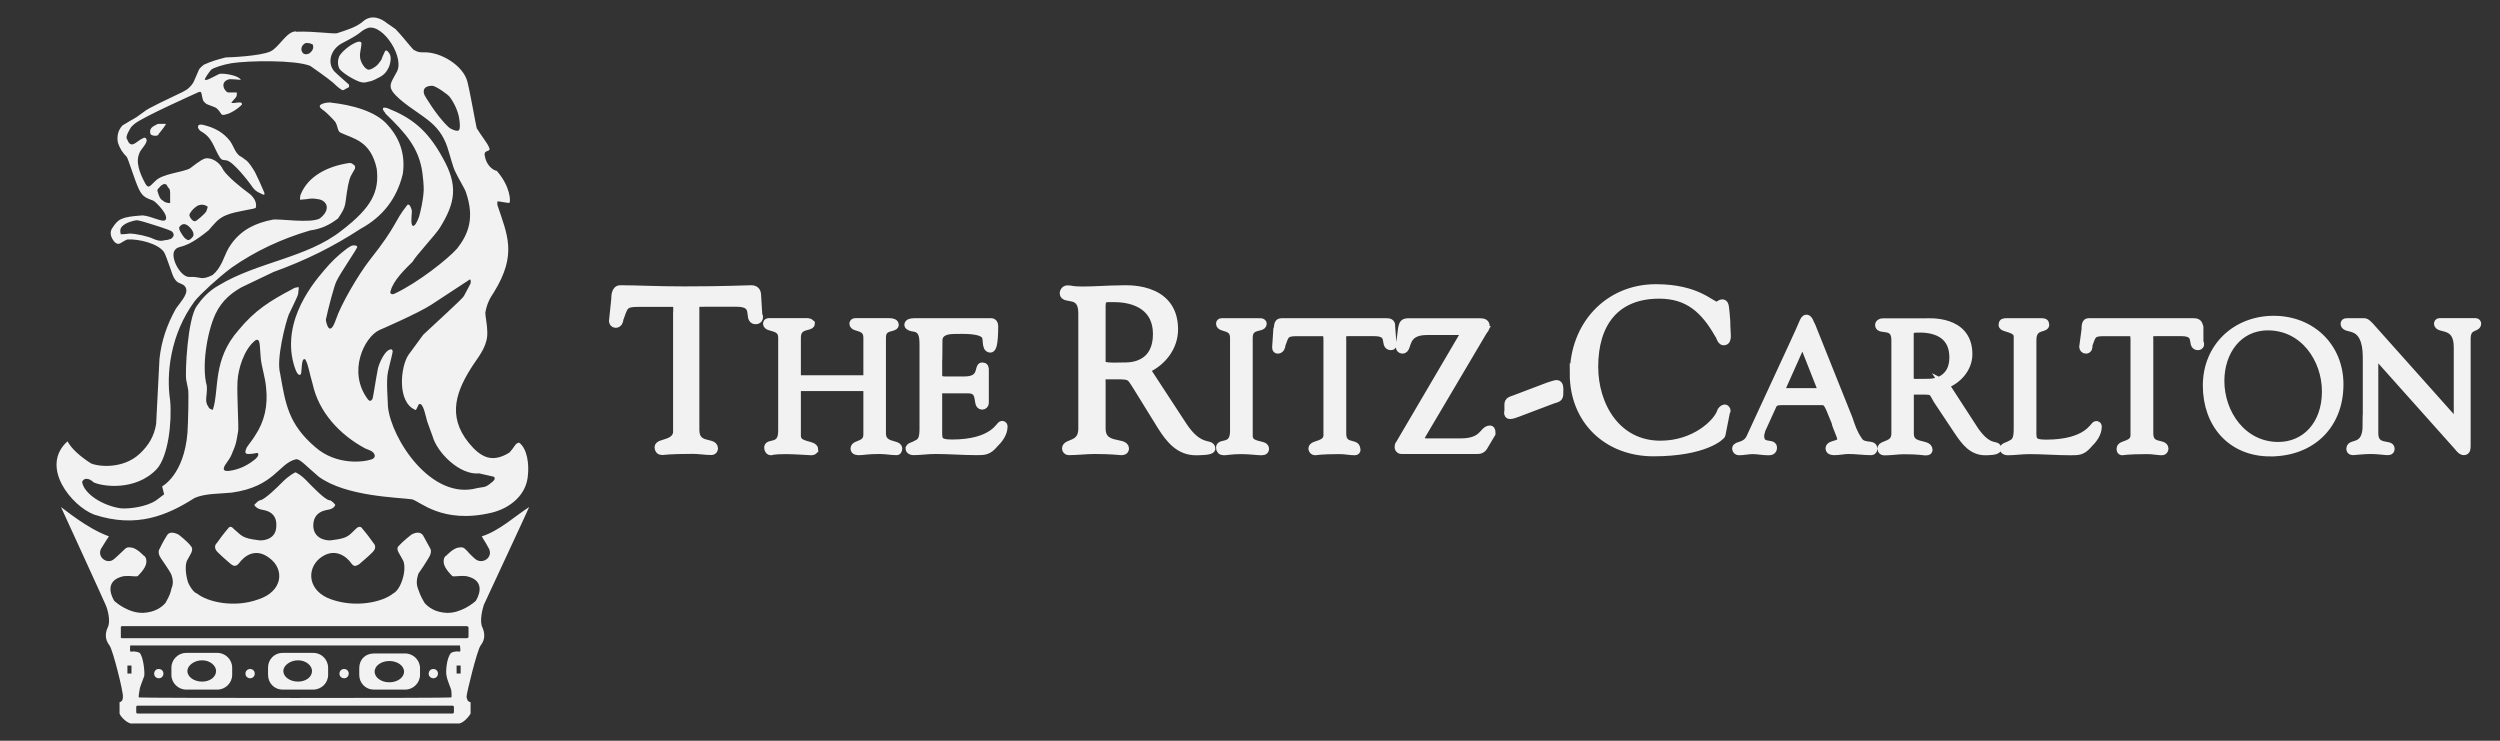
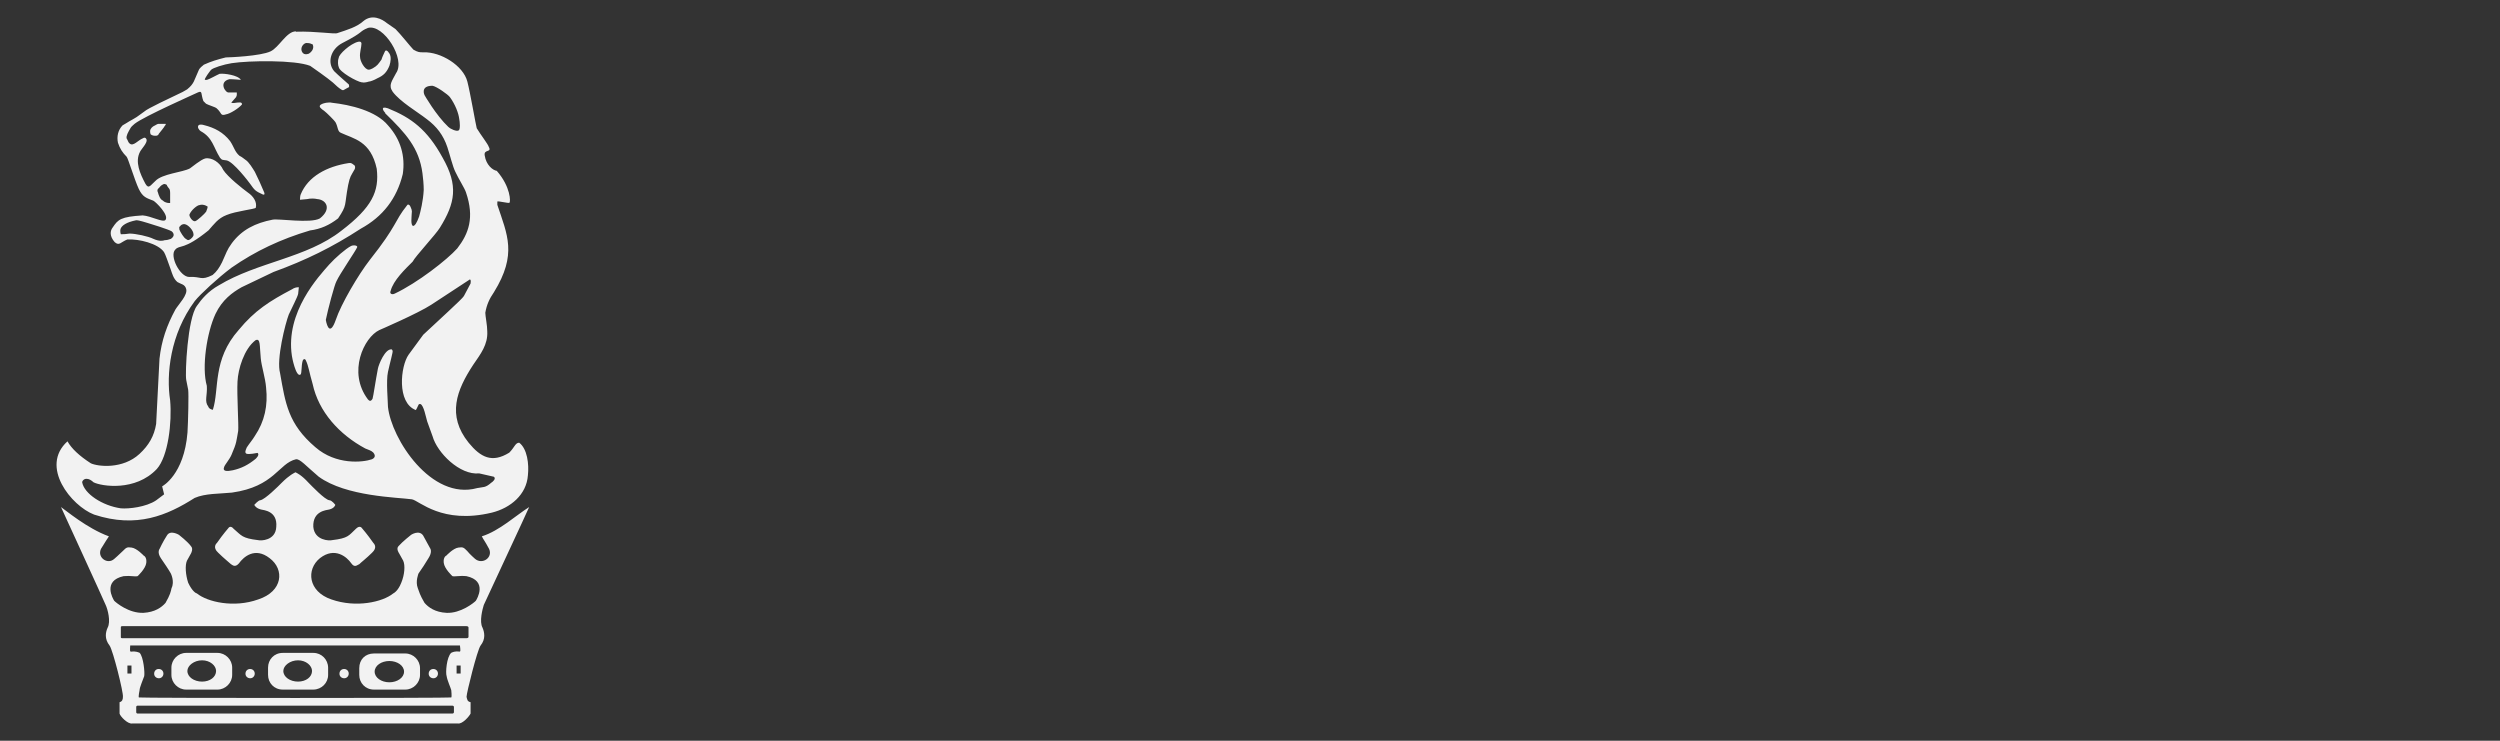
<svg xmlns="http://www.w3.org/2000/svg" id="Layer_1" data-name="Layer 1" viewBox="0 0 216 64">
  <rect x="0" y="0" width="216" height="64" fill="#333333" stroke="none" />
  <defs>
    <style>
      .cls-1 {
        stroke: #f2f2f2;
        stroke-miterlimit: 10;
        stroke-width: .75px;
      }

      .cls-1, .cls-2 {
        fill: #f2f2f2;
        fill-rule: evenodd;
      }

      .cls-2 {
        stroke-width: 0px;
      }
    </style>
  </defs>
  <path class="cls-2" d="m25.58,2.74c1.67-.06,3.34.23,3.57.12.87-.29,1.67-.52,2.25-1.04.75-.63,1.61-.17,2.02.17l.75.52c.46.46,1.32,1.55,1.55,1.78.4.23.52.23.86.23,1.5-.06,3.45,1.15,3.8,2.53.23.86.75,3.86.81,4.03.35.58.98,1.38,1.04,1.61.29.52-.46.17-.35.75.12.81.69,1.27,1.04,1.32,1.21,1.38,1.21,2.71,1.09,2.76-.06.06-.98-.17-1.04-.11v.29c.86,2.59,1.73,4.26-.29,7.54-.4.58-.63,1.09-.75,1.78,0,.29.17,1.09.17,1.61.06,1.15-.58,1.96-1.21,2.88-1.44,2.19-2.3,4.38-.4,6.74,1.04,1.27,2.02,1.78,3.51.86.46-.46.52-.86.86-.86.69.52.86,1.84.75,2.82-.12,1.67-1.5,2.82-3.11,3.22-4.32,1.04-6.28-1.04-6.91-1.15-1.21-.17-5.7-.23-8.06-1.96-1.09-.92-1.61-1.55-1.96-1.5-1.5.35-1.84,2.36-5.53,2.88-1.09.11-2.3.06-3.22.46-2.36,1.5-5.01,2.65-8.69,1.44-1.96-.75-4.72-4.15-2.3-6.33.35.63,1.04,1.27,2.02,1.9.63.29,2.76.52,4.2-.81.81-.75,1.27-1.55,1.44-2.59l.29-5.64c.17-1.55.63-2.88,1.38-4.26.29-.46,1.09-1.27.92-1.78-.11-.4-.46-.4-.75-.58-.35-.29-.46-.75-.58-1.09-.23-.63-.46-1.32-.58-1.5-.52-.75-2.19-1.15-3.17-1.09-.58.23-.69.58-1.09.23-.46-.52-.4-.98-.17-1.27.46-.69.69-.92,2.59-1.04.75.06,1.73.63,1.96.4.35-.4-.81-1.55-1.04-1.67-.58-.23-.92-.29-1.27-1.04-.35-.75-.92-2.65-1.04-2.76-.35-.35-.58-.69-.75-1.21-.11-.52,0-1.09.4-1.5l.29-.17c.34-.23.86-.46,1.21-.75l.4-.29c.23-.23,2.19-1.15,3.28-1.67l.4-.23c.63-.52.58-.75.98-1.61.11-.29.35-.4.46-.52.63-.29,1.21-.46,1.9-.63.29,0,2.99-.11,3.86-.52.75-.35,1.38-1.73,2.19-1.73h0Zm7.71,7.02c-.17-.17-.46-.63.23-.4,2.01.81,3.4,1.84,4.72,4.26,1.38,2.42,1.09,3.92-.23,6.05-.35.58-2.13,2.48-2.36,2.94-.63.63-1.67,1.61-1.9,2.53-.11.23.11.35.35.23,1.96-.92,4.55-2.94,5.41-3.91.98-1.27,1.5-2.65.75-4.84-.11-.35-.63-1.15-.92-1.78-.23-.46-.46-1.44-.69-2.13-.35-1.04-.92-1.78-1.78-2.42-.81-.63-2.3-1.5-2.94-2.36-.4-.58-.06-.92.29-1.61.86-1.21-1.09-4.26-2.42-3.91-.86.35-.23.29-2.24,1.32-.98.52-1.32,1.67-.69,2.42.4.4,1.09.98,1.27,1.15,0,.06.11.23-.11.29-.35.17-.35.29-.58.12-.12-.06-.46-.35-.69-.58-.4-.35-1.78-1.32-1.96-1.44-1.32-.52-5.3-.46-6.79-.23-.69.11-1.61.4-1.78.58-.06.06-.63.81-.52.86h.17c.23-.06.81-.4,1.09-.52.35-.06,1.61.11,1.84.52-.06,0-.63-.06-.98-.06-.98.23-.35,1.21-.06,1.15h.69v.23l-.06.17-.35.4c-.11.11-.06.11.17.11.46-.06.69-.11.69.12-.29.35-1.04.81-1.38.86-.52.17-.34-.11-.81-.52-.11-.11-.75-.29-.92-.4l-.23-.23c-.23-.63-.06-.92-.46-.75-.11.06-4.66,2.07-5.47,2.71-.11.12-.23.17-.35.35-.23.4-.4.69-.35.92.12.17.12.35.29.46.29.23.69-.29,1.09-.46.17-.12.29-.06.35.11.06.29-.46.81-.57,1.04-.46.86,0,1.9.46,2.76.29.52.46.11.86-.23.58-.63,2.36-.75,2.99-1.09.17-.11.92-.75,1.32-.86.58-.11,1.27.35,1.55.98.4.63,1.73,1.67,2.13,1.96.52.35.81.86.69,1.32-.06.12-1.73.29-2.53.63-.75.29-1.09.81-1.55,1.32-2.19,1.78-2.48,1.21-2.88,1.67-.52.52.4,2.36,1.21,2.36,1.04-.06.98.35,2.02-.17.35-.29.58-.63.81-1.09.4-.86.4-1.04.86-1.67.86-1.15,2.02-1.73,3.51-2.02.52-.11,3.28.35,4.09-.11,1.03-.81.57-1.61-.23-1.67-.23-.06-.63-.06-.86,0l-.63.06s0-.35.06-.46c.63-1.55,2.25-2.42,4.15-2.71.17,0,.17-.06.46.17.11.06.11.23.06.35-.35.63-.4.58-.57,1.38-.35,1.84-.06,1.67-.87,2.88-.75.58-1.5.92-2.42,1.04-2.53.75-4.72,1.78-6.79,3.22-1.15.86-2.71,2.3-3.17,2.88-2.13,2.88-2.48,6.33-2.13,8.58.17,1.9-.17,4.84-1.15,5.93-1.84,1.96-4.78,1.5-5.47,1.15-.17-.17-.4-.29-.52-.29-.29-.06-.46.17-.46.29.17.98,1.73,2.02,3.34,2.25.69.06,2.19-.11,3.05-.69l.69-.52-.17-.69s1.9-.98,2.19-4.66c.06-.98.11-3.34.06-3.68l-.17-.86c-.11-.58.11-5.3.92-6.39.4-.58.98-1.27,1.9-1.78,3.34-2.02,7.6-2.36,10.59-4.72,2.65-2.02,3.28-3.4,3.05-5.35-.52-2.42-2.01-2.59-3.11-3.11-.29-.12-.23-.52-.46-.92-.06-.11-.75-.81-.98-.98-.11-.06-.23-.17-.29-.23-.35-.35.52-.46.46-.46.17,0,.29-.06.52,0,1.55.17,3.8.69,4.84,1.96,1.09,1.21,1.5,2.65,1.27,4.2-.52,2.13-1.73,3.68-3.63,4.72-2.48,1.61-4.72,2.71-7.54,3.74-.98.46-1.78.86-2.76,1.32-.81.46-1.67,1.09-2.25,2.3-.75,1.61-1.21,4.61-.75,6.22.06.81-.23,1.32.12,1.78.06.17.17.23.4.29.58-1.78-.06-4.32,2.24-6.91,1.38-1.67,2.65-2.48,4.61-3.51.17-.12.37-.18.58-.17l-.06.57c-.06.29-.52,1.15-.81,1.79-.29.75-1.09,3.86-.75,5.07.46,2.59.69,4.38,3.05,6.39,1.78,1.55,4.09,1.32,4.89,1.04.23-.11.35-.29.11-.58-.17-.17-.4-.23-.69-.35-2.25-1.21-4.03-3.17-4.55-5.58-.29-.98-.35-1.55-.58-2.02-.06-.17-.23-.17-.29.06-.11.4-.06,1.04-.17,1.15-.4.29-.75-1.55-.75-1.61-.58-3.8,2.36-6.91,3.22-7.89.52-.58,1.44-1.38,1.9-1.61.29-.12.58,0,.52.11-.11.29-1.5,2.3-1.79,2.94-.17.29-.75,2.48-.92,3.34.11.63.4,1.32.86,0,.46-1.38,1.96-3.92,2.94-5.18,2.42-3.05,2.07-3.28,3.22-4.72.06-.12.23-.06.29.11s.17.29.11.63c0,.23-.11.98.12,1.04q.23,0,.52-.81c.11-.4.35-1.32.4-2.3,0-.46-.06-1.09-.11-1.44-.29-2.19-1.44-3.45-3.22-5.18h0Zm.23,25.39c.29,2.76,3.74,8.12,7.71,7.02.52-.11.69,0,1.21-.46.11-.06.46-.35.23-.52l-1.27-.29c-1.67.17-3.63-1.78-4.03-3.22l-.46-1.27c-.11-.35-.29-1.38-.58-1.5h-.11c-.06,0-.17.35-.29.52-1.67-.63-1.32-3.8-.63-4.78l1.27-1.73c1.15-1.09,3.4-3.11,3.51-3.34,0,0,.46-.86.58-1.09,0-.12.06-.29-.06-.35l-3.34,2.19c-1.15.75-4.49,2.19-4.49,2.19-1.32.63-2.76,3.63-.98,5.99.11.11.23.23.4-.06.06-.17.29-1.73.46-2.59.06-.35.63-1.78,1.21-1.67l.06.11c.06.06-.23,1.04-.4,1.84-.17.75,0,2.59,0,2.99h0Zm-12.26,4.03c-.11-.11-.06-.23.06-.52.23-.35.52-.69.69-.98.86-1.27,1.15-2.65.98-4.2-.06-.81-.4-1.84-.46-2.53-.11-1.04,0-1.78-.46-1.55-.98.75-1.5,2.48-1.55,3.57-.06,1.15.11,3.74.06,4.26-.17.92-.11.98-.58,2.07-.17.4-.58.86-.63,1.04-.17.4.23.4.75.29.75-.17,1.32-.46,1.96-.98,0,0,.4-.35.17-.52-.06,0-.75.17-.98.06h0Zm-10.82-18.94q.4,0,.75-.06c.52,0,1.61.23,2.07.46.52.23.81.17.98.11q.23,0,.52-.11c.52-.35.06-.69,0-.69-.17-.11-1.78-.63-2.02-.69-.75-.23-.86-.23-.98-.23-.86.17-1.21.46-1.32.69-.11.23,0,.52,0,.52Zm5.58-.86c-.23-.06-.4.06-.46.17-.12.06-.06.12-.06.29.06.17.4.75.58.81.11.11.23.11.29.06.06,0,.4-.29.35-.46,0-.35-.46-.81-.69-.86Zm.35-.86c-.06.17.29.69.52.58.17-.06.8-.63.92-.81.06-.17.17-.4.11-.46-.29-.17-.52-.17-.69-.11-.17,0-.69.4-.86.81Zm-1.67-.98v-.86c0-.06,0-.23-.06-.35-.06-.06-.23-.29-.23-.35-.06-.06-.12-.06-.12-.06-.12-.06-.17,0-.29.06s-.29.29-.29.29c-.06,0-.11.11-.11.23.06.11.11.52.35.75.11.06.17.12.23.17.23.12.35.12.52.12h0Zm24.06-6.56c.17.17.69.4.86.29.17-.06.11-.75.06-.98-.06-.52-.35-1.27-.81-1.9-.17-.23-1.15-.92-1.5-.98-1.09,0-.69.81-.69.81,0,0,.98,1.73,2.07,2.76h0Zm-12.09-6.33c.17-.11.52-.4.35-.81-.17-.06-.23-.12-.46-.12-.23-.06-.52.23-.52.52,0,.23.17.58.63.4h0Zm-3.97,12.15c-.63-.29-.69-.35-1.09-.92-.12-.17-1.44-1.9-2.02-2.02-.34-.06-.4,0-.58-.23-.58-.92-.63-1.73-1.67-2.3-.11-.06-.35-.35-.17-.52.06-.06.29-.06.46,0,.92.23,1.67.63,2.25,1.38.35.52.4.92.81,1.27.23.11.35.23.52.35.29.17.63.75.81,1.04.29.58.52,1.09.81,1.78.06.17,0,.23-.12.17h0Zm-9.21-5.07c-.17,0-.29,0-.46-.11,0,0-.06-.06-.06-.29s.23-.4.35-.46c.06,0,.23-.17.4-.17h.58c.06,0,0,.12-.06.17,0,.06-.52.69-.52.69,0,.06-.11.17-.23.17Zm17.79-4.61c-.46-.06-1.96-.92-2.01-1.32-.06-.11-.12-.52,0-.81,0-.29.98-1.21,1.67-1.38.29-.06.29.11.29.17,0,.29-.17.81-.12,1.15,0,.35.4,1.09.75,1.09.11,0,.23-.06.35-.12.4-.23.46-.35.75-.75.11-.35.17-.4.29-.69.06-.17.23-.12.4.17.17.29.11.69,0,1.04-.23.58-.52.86-1.04,1.09-.29.17-.63.29-.75.29-.17.06-.46.11-.58.06h0Zm-5.76,33.68c.12.06.52.23,1.15.92.29.29,1.38,1.44,1.78,1.5.23,0,.52.4.52.4,0,0-.06.29-.52.4-.23.06-1.44.11-1.38,1.5.11,1.21,1.44,1.21,1.61,1.15,1.44-.17,1.44-.4,2.07-.98.35-.35.52-.06.52-.06,0,0,.46.52.98,1.27.06.06.4.4-.11.86-.46.46-.98.86-1.09.98-.17.06-.4.35-.69-.06-.4-.58-1.44-1.44-2.71-.46-1.21.98-1.04,2.88.98,3.57,2.13.75,4.43.23,5.35-.52,0,0,.4-.17.69-.92.29-.69.35-1.5.17-1.9-.12-.23-.35-.63-.35-.63,0,0-.29-.4-.06-.63.35-.4,1.09-.98,1.09-.98,0,0,.69-.46,1.04.06.29.52.63,1.15.63,1.15,0,0,.17.29-.17.81-.27.45-.56.9-.86,1.32,0,0-.29.69-.06,1.27.11.29.17.58.58,1.27.35.4.92.81,1.9.86,1.21.06,2.36-.86,2.53-1.04.11-.17,1.04-1.73-.81-2.13-.63-.06-.98.06-1.21,0,0,0-.69-.63-.75-1.15-.06-.52.23-.63.23-.63,0,0,.58-.63,1.04-.69.4-.06.46,0,.75.29.23.29.69.69.69.69.63.52,1.55-.11,1.21-.86-.4-.75-.46-.75-.63-1.09,1.5-.46,2.99-1.84,4.09-2.53-.11.29-3.8,8.18-3.92,8.46-.11.35-.4,1.44-.11,1.96.17.4.29.98-.17,1.55-.29.4-1.21,4.09-1.21,4.43.06.23.06.4.35.46v.98c-.11.23-.69.92-1.09.86H11.42c-.4.06-1.04-.63-1.09-.86v-.98c.23-.06.29-.23.29-.46.06-.35-.86-4.03-1.15-4.43-.46-.58-.35-1.15-.17-1.55.29-.52,0-1.61-.17-1.96-.11-.29-3.86-8.46-3.86-8.46.35.23,2.24,1.84,4.14,2.53,0,0-.46.69-.69,1.09-.34.75.58,1.38,1.15.86,0,0,.46-.4.75-.69.29-.29.35-.35.75-.29.46.06,1.04.69,1.04.69,0,0,.29.11.23.63s-.75,1.15-.75,1.15c-.29.06-.58-.06-1.21,0-1.84.4-.92,1.96-.81,2.13.17.17,1.27,1.09,2.53,1.04.98-.06,1.55-.46,1.9-.86.4-.69.46-.98.52-1.27.29-.58-.06-1.27-.06-1.27-.12-.23-.58-.92-.86-1.32-.35-.52-.11-.81-.11-.81,0,0,.29-.63.63-1.15.29-.52,1.04-.06,1.04-.06,0,0,.75.58,1.04.98.23.23,0,.63,0,.63,0,0-.23.4-.35.63-.17.4-.12,1.21.11,1.9.35.75.69.92.75.92.92.75,3.22,1.27,5.3.52,2.13-.69,2.3-2.59.98-3.57-1.27-.98-2.24-.11-2.65.46-.35.4-.58.11-.69.06-.11-.11-.63-.52-1.09-.98-.52-.46-.17-.81-.11-.86.52-.75.98-1.27.98-1.27,0,0,.17-.29.46.06.69.58.69.81,2.13.98.17.06,1.5.06,1.55-1.15.12-1.38-1.09-1.44-1.32-1.5-.46-.11-.58-.4-.58-.4,0,0,.35-.4.52-.4.4-.06,1.56-1.21,1.84-1.5.69-.69,1.09-.86,1.21-.92h0Zm13.47,19.46c.06-.06,0-.63,0-.63-.06-.23-.35-.86-.4-1.21-.11-.29,0-1.67.4-2.02.75-.35.86.29.75-.63H11.25c-.06.92,0,.29.81.63.34.35.46,1.73.4,2.02-.12.35-.4.98-.4,1.21,0,0-.12.58-.06.63,0,.06,27,.06,27,0Zm-27.98-2.07h.35v-.69h-.35v.69Zm28.44,0h.35v-.69h-.35v.69Zm-28.9-3.05h29.76c.11,0,.17-.06.17-.11v-.81c0-.06-.06-.12-.17-.12H10.56c-.12,0-.12.06-.12.12v.81c0,.06,0,.11.12.11h0Zm1.32,6.51h27.23c.06,0,.12-.06.12-.11v-.46c0-.06-.06-.11-.12-.11H11.88c-.06,0-.11.05-.11.11v.46c0,.06.06.11.11.11h0Zm20.44-2.07c-.75,0-1.27-.58-1.27-1.27v-.58c0-.75.52-1.27,1.27-1.27h2.71c.69,0,1.27.58,1.27,1.27v.58c0,.69-.58,1.27-1.27,1.27h-2.71Zm1.33-.63c.69,0,1.27-.4,1.27-.92s-.58-.92-1.27-.92-1.27.4-1.27.92.58.92,1.27.92Zm-17.56.63c-.69,0-1.27-.58-1.27-1.27v-.63c0-.69.58-1.27,1.27-1.27h2.71c.69,0,1.27.58,1.27,1.27v.63c0,.69-.58,1.27-1.27,1.27h-2.71Zm1.38-.69c.69,0,1.21-.4,1.21-.92,0-.46-.52-.92-1.21-.92s-1.27.46-1.27.92c0,.52.58.92,1.27.92Zm6.97.69c-.75,0-1.27-.58-1.27-1.27v-.63c0-.69.52-1.27,1.27-1.27h2.65c.7,0,1.26.57,1.27,1.27v.63c0,.7-.57,1.26-1.27,1.27h-2.65Zm1.32-.69c.69,0,1.21-.4,1.21-.92,0-.46-.52-.92-1.21-.92s-1.27.46-1.27.92c0,.52.58.92,1.27.92Zm-12.03-.29c-.22,0-.4-.17-.4-.38,0,0,0-.01,0-.02,0-.22.16-.4.38-.4,0,0,.01,0,.02,0,.23,0,.4.17.4.4,0,.22-.17.4-.38.4,0,0-.01,0-.02,0Zm7.89,0c-.22,0-.4-.17-.4-.38,0,0,0-.01,0-.02,0-.23.17-.4.4-.4s.4.17.4.4c0,.22-.17.4-.38.4,0,0-.01,0-.02,0Zm15.83,0c-.22,0-.4-.17-.4-.38,0,0,0-.01,0-.02,0-.23.17-.4.4-.4s.4.17.4.4c0,.22-.17.4-.38.4,0,0-.01,0-.02,0Zm-7.71,0c-.22,0-.4-.17-.4-.38,0,0,0-.01,0-.02,0-.23.17-.4.4-.4s.4.17.4.4c0,.22-.17.4-.38.4,0,0-.01,0-.02,0Z" />
-   <path class="cls-1" d="m204.52,36.74v-5.85c0-3.23-1.92-2.32-1.92-2.92,0-.1.1-.1.2-.1h1.51c.1,0,.3.2.4.3l7.47,8.37c.1.1.1.2.2.2v-6.76c0-2.12-1.71-1.51-1.71-2.02,0-.1.1-.1.2-.1h2.93c.1,0,.2,0,.2.1,0,.4-.91.1-.91,1.31v9.08c0,.4,0,.6-.2.6-.1,0-.2,0-.51-.4l-6.76-7.57c-.1-.1-.2-.3-.41-.3,0,0-.1,0-.1.3v6.46c0,1.41,1.41.91,1.41,1.31,0,.1,0,.2-.2.2-.3,0-.81-.1-1.51-.1-.6,0-1.41.1-1.51.1-.2,0-.2-.1-.2-.2,0-.5,1.41.1,1.41-2.02Zm-8.37,2.32c-3.33,0-5.45-2.42-5.45-5.75s2.52-5.65,5.75-5.65,5.65,2.32,5.65,5.55c0,3.53-2.42,5.85-5.95,5.85Zm-.2-10.89c-2.62,0-4.14,2.22-4.14,4.74,0,2.82,1.92,5.65,5.04,5.65,2.32,0,4.14-1.81,4.14-4.74,0-2.82-1.92-5.65-5.04-5.65h0Zm-11.5,9.38v-8.17c0-.1,0-.71-.2-.71h-2.52c-1.01,0-1.01.3-1.31,1.11,0,.2,0,.4-.2.4-.11,0-.19-.09-.2-.2l.2-1.51c0-.2,0-.6.2-.6h9.08c.4,0,.4.1.5.4v1.31c.1.1.1.3-.1.3-.6,0,.2-1.21-1.41-1.21h-2.22c-.71,0-.6,0-.6.81v7.97c0,1.31,1.31.81,1.31,1.31,0,0,0,.2-.2.2-.3,0-.81-.1-1.21-.1-1.82,0-2.12.1-2.22.1s-.1-.1-.1-.2c0-.4,1.21-.2,1.21-1.21h0Zm-8.88-8.17v7.67c0,.91-.1,1.31,1.21,1.31,3.63,0,4.14-1.61,4.34-1.61.1,0,.1.1.1.1,0,.6-.4,1.11-.81,1.51-.51.6-.81.6-1.51.6-1.21,0-2.42-.1-3.53-.1-.71,0-1.31.1-1.92.1-.2,0-.3-.1-.3-.2.1-.2.2-.1.71-.4.4-.2.5-.6.5-1.31v-7.97c0-.81-1.31-.71-1.31-1.01,0-.2.1-.2.3-.2h3.03c.2,0,.3,0,.3.2,0,.3-1.11,0-1.11,1.31h0Zm-7.57,3.83l2.62,4.04c1.21,1.71,1.92,1.11,1.92,1.51,0,.2-.91.2-1.01.2-1.11,0-1.71-.81-2.32-1.71l-1.81-2.72c-.51-.91-.3-.81-2.02-.81-.5,0-.4.2-.4.41v3.33c0,1.31,1.62.81,1.62,1.41,0,.1-.1.1-.3.1-.1,0-.5-.1-1.81-.1-.5,0-1.11.1-1.71.1-.11,0-.19-.09-.2-.2,0-.4,1.21-.2,1.21-1.31v-8.07c0-1.51-1.41-.81-1.41-1.31,0-.1.1-.2.3-.2h3.63c.3,0,3.73-.3,3.73,2.72,0,1.21-.91,2.22-2.02,2.62h0Zm-3.03-4.24v3.93c0,.3.91.2,1.71.2.6,0,2.12-.3,2.12-2.22s-1.41-2.52-2.93-2.52c-.6,0-.91,0-.91.61h0Zm-6.36,7.47l-.5-1.21c-.2-.4-.3-.6-.71-.6h-3.43c-.3,0-.6,0-.81.3l-1.01,2.22c0,.1-.1.3-.1.5,0,1.11,1.11.6,1.11,1.01,0,.3-.2.3-.41.3-.4,0-.91-.1-1.31-.1s-.81.1-1.21.1c-.11,0-.19-.09-.2-.2,0-.3.81-.1,1.21-.91l3.73-8.07c.91-1.92.91-2.22,1.11-2.22s.3.5.4.6l3.23,8.07c.2.61.4,1.21.81,1.81.4.71,1.31.3,1.31.71,0,.2-.1.2-.2.2-.61,0-1.21-.1-1.92-.1-.4,0-.81.1-1.21.1-.1,0-.4,0-.4-.2,0-.4,1.01-.2,1.01-.81,0-.3-.4-1.01-.51-1.51Zm-3.03-6.66l-1.71,3.83c-.1.2,0,.3.2.3h3.13c.3,0,.3-.1.2-.3l-1.51-3.83c-.1-.2-.2-.2-.3,0h0Zm-19.57,2.52c0-4.14,2.92-7.37,7.06-7.37,3.63,0,4.74,1.51,5.25,1.51.2,0,.3-.2.5-.2s.2.3.3,1.51c0,1.11.2,1.71-.2,1.71-.2,0-.3-.5-.41-.6-1.21-2.12-2.62-3.43-5.15-3.43-3.83,0-5.65,2.52-5.65,6.26,0,3.33,1.92,6.76,5.75,6.76,3.03,0,4.94-1.92,5.25-2.83,0-.1.2-.3.3-.3s.2.2.1.2l-.4,2.02c0,.1-1.41,1.51-5.85,1.51-3.94,0-6.86-2.72-6.86-6.76h0Zm-5.15,2.22l2.93-1.11c.3-.1.61-.2.71-.2.2,0,.2.3.2.5,0,.71,0,.61-.6.81l-2.93,1.11c-.3.1-.5.2-.71.2s-.1-.3-.1-.4c0-.71-.1-.71.5-.91Zm-2.72-5.95l-5.25,8.88c-.2.3-.2.5-.2.6s.2.2.6.2h2.93c2.02,0,1.92-1.11,2.52-1.11.1,0,.1.2.1.3l-.6,1.01c-.2.4-.4.4-.71.4h-6.46c-.1,0-.2-.1-.2-.2s0-.2.1-.3l5.45-9.28c.2-.1.3-.4.3-.4,0-.1-.1-.1-.1-.1h-3.33c-2.12,0-1.61,1.61-2.12,1.61-.11,0-.19-.09-.2-.2l.2-1.61c.1-.4.1-.5.61-.5h6.05c.4,0,.5.1.5.3s-.1.3-.2.4h0Zm-13.42,8.98v-8.17c0-.1,0-.71-.2-.71h-2.52c-1.01,0-1.01.3-1.31,1.11,0,.2-.1.4-.3.4-.1,0-.1-.1-.1-.2l.1-1.51c.1-.2,0-.6.3-.6h9.08c.4,0,.4.1.4.4l.1,1.31c0,.1.1.3-.1.3-.6,0,.2-1.21-1.41-1.21h-2.22c-.71,0-.6,0-.6.81v7.97c0,1.31,1.21.81,1.21,1.31,0,0,.1.2-.1.2-.4,0-.81-.1-1.31-.1-1.71,0-2.02.1-2.12.1-.11,0-.19-.09-.2-.2,0-.4,1.31-.2,1.31-1.21h0Zm-8.07-.3v-8.07c0-1.11-1.21-.81-1.21-1.21q0-.1.1-.1h3.23c.2,0,.3,0,.3.1,0,.4-1.21,0-1.21,1.21v8.47c0,1.01,1.41.71,1.41,1.11,0,.1,0,.2-.3.2s-1.01-.1-1.72-.1c-.91,0-1.21.1-1.51.1-.2,0-.3-.1-.3-.3,0-.4,1.21.1,1.21-1.41h0Zm-7.67-5.35l3.23,4.94c1.41,2.12,2.42,1.41,2.42,1.92,0,.2-1.11.2-1.31.2-1.41,0-2.22-1.01-2.93-2.12l-2.12-3.43c-.71-1.11-.5-1.01-2.62-1.01-.71,0-.5.3-.5.5v4.14c0,1.71,2.02,1.11,2.02,1.71,0,.2-.2.2-.3.2-.2,0-.71-.1-2.32-.1-.71,0-1.51.1-2.22.1-.11,0-.19-.09-.2-.2,0-.5,1.41-.2,1.41-1.71v-9.99c0-1.92-1.61-1.11-1.61-1.72,0-.1.1-.3.3-.3.4,0,.3.1,1.31.1,1.11,0,2.22-.1,3.23-.1.3,0,4.64-.4,4.64,3.43,0,1.51-1.01,2.82-2.42,3.43h0Zm-3.83-5.45v4.94c0,.41,1.21.3,2.12.3.81,0,2.72-.3,2.72-2.83,0-2.32-1.82-3.13-3.73-3.13-.71,0-1.11-.1-1.11.71h0Zm-14.12,3.02v2.93q0,.5.6.5h1.72c1.61,0,1.21-1.21,1.51-1.21.2,0,.2.1.2.3v2.83c0,.11-.09.19-.2.2-.5,0,.1-1.41-1.21-1.41h-2.32c-.4,0-.3.3-.3.5v2.93c0,.91-.1,1.31,1.21,1.31,3.63,0,4.14-1.61,4.34-1.61.1,0,.1.1.1.1,0,.6-.4,1.11-.81,1.51-.51.6-.81.6-1.51.6-1.21,0-2.32-.1-3.53-.1-.71,0-1.31.1-1.92.1-.2,0-.3-.1-.3-.2.1-.2.2-.1.71-.4.4-.2.5-.6.5-1.31v-7.16c0-.71,0-1.51-.91-1.61-.1,0-.4-.1-.4-.2q0-.2.5-.2h6.66c.1,0,.2.1.2.3,0,1.71-.2,1.92-.3,1.92-.4,0-.2-.81-.4-1.11-.4-.6-2.02-.5-2.72-.5q-1.41,0-1.41,1.01h0Zm-13.42,7.77v-8.07c0-1.11-1.31-.81-1.31-1.21,0-.1.1-.1.2-.1h3.23c.2,0,.3.1.3.1,0,.3-1.21,0-1.21,1.21v3.43q0,.2.3.2h5.75c.1,0,.1-.3.1-.4v-3.23c0-1.11-1.21-.81-1.21-1.21,0-.1.1-.1.3-.1h2.72c.4,0,.5.1.5.2,0,.3-1.11,0-1.11,1.11v8.27c0,1.21,1.41.91,1.41,1.31,0,0,0,.2-.1.2-.5,0-.91-.1-1.51-.1-1.01,0-1.41.1-1.71.1-.2,0-.4,0-.4-.2,0-.4,1.11-.2,1.11-1.21v-3.73c0-.2.1-.4-.1-.4h-5.85c-.2,0-.2.1-.2.3v3.94c0,1.01,1.51.71,1.51,1.21,0,0-.1.1-.2.1-.2,0-1.41-.1-2.22-.1-1.11,0-1.31.1-1.31.1-.1,0-.2-.1-.2-.3,0-.4,1.21.1,1.21-1.41h0Zm-9.08,0v-10.19c0-.1.1-.91-.2-.91h-3.23c-1.21,0-1.21.3-1.61,1.41,0,.2-.1.4-.3.4-.11,0-.19-.09-.2-.2l.2-1.92c0-.2,0-.81.4-.81,1.51,0,3.03.1,5.55.1,3.53,0,5.35-.1,5.75-.1s.5.2.5.6l.1,1.62c.1.1.1.4-.2.4-.71,0,.3-1.51-1.61-1.51h-2.82c-.91,0-.81-.1-.81,1.01v9.99c0,1.61,1.61,1.01,1.61,1.61,0,0,0,.2-.2.2-.5,0-1.01-.1-1.61-.1-2.12,0-2.52.1-2.62.1-.2,0-.3-.1-.3-.3,0-.4,1.61-.2,1.61-1.41h0Z" />
</svg>